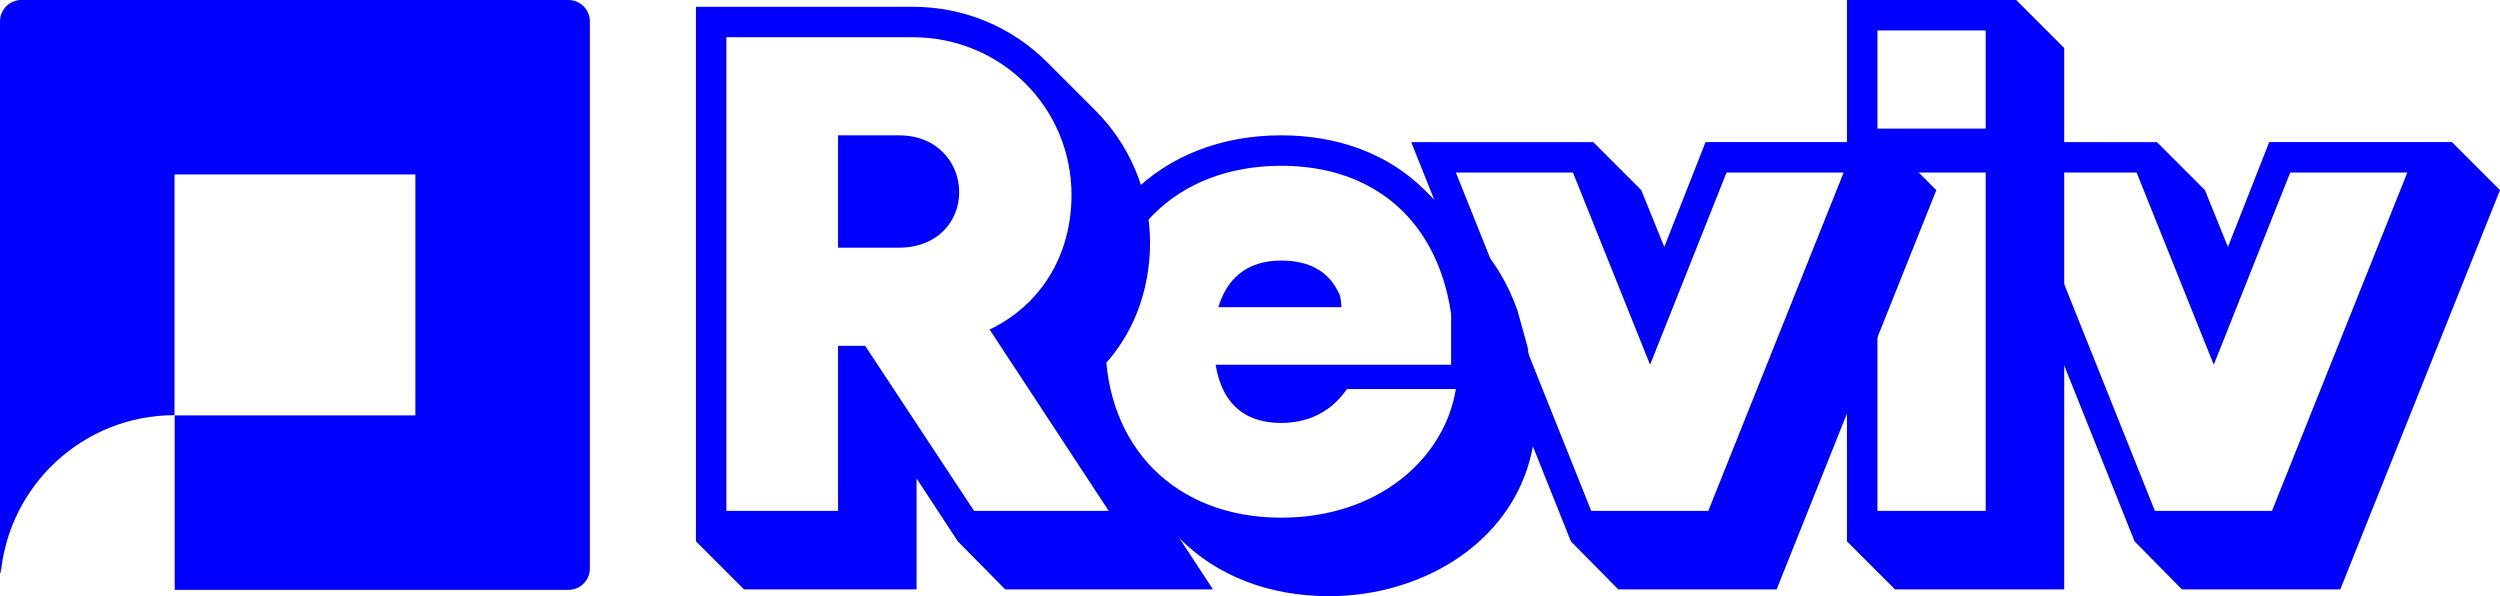
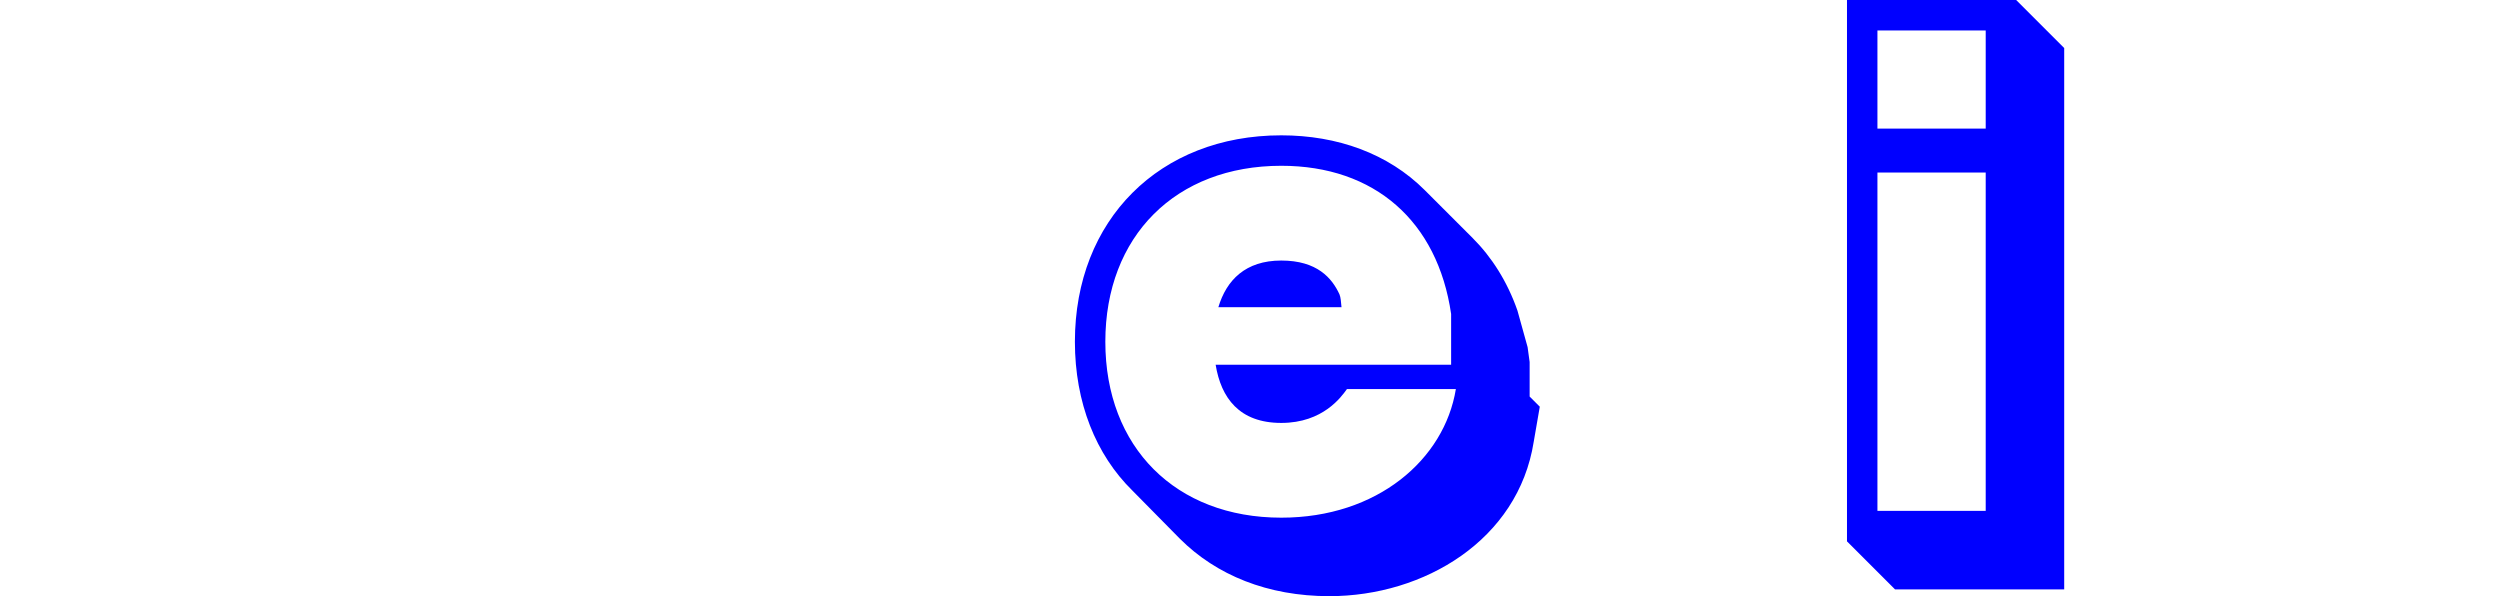
<svg xmlns="http://www.w3.org/2000/svg" id="Layer_2" data-name="Layer 2" viewBox="0 0 1635.45 390">
  <defs>
    <style>      .cls-1 {        fill: blue;      }    </style>
  </defs>
  <g id="Layer_1-2" data-name="Layer 1">
    <g>
-       <path class="cls-1" d="M371.86,0H14.01C6.27,0,0,6.27,0,14.01v357.85c0,1.24.16,2.45.47,3.6,5.26-58.19,54.13-103.8,113.68-103.87V114.15h157.58v157.58H114.28v114.15h257.58c7.74,0,14.01-6.27,14.01-14.01V14.01c0-7.74-6.27-14.01-14.01-14.01Z" />
      <g>
-         <path class="cls-1" d="M716.46,72.16c22.13,22.13,35.86,52.68,35.86,86.76,0,31.87-11.51,61.98-33.64,83.67-3.54,3.98-7.53,7.53-11.95,10.62l86.76,132.36h-135.9l-30.99-31.43-27-41.17v72.6h-112.88l-31.43-31.43V4.43h141.66c34.53,0,65.52,13.72,88.09,36.3l31.43,31.43ZM548.24,334.22v-108.01h17.71l71.27,108.01h88.09l-77.91-118.64c33.2-15.94,53.56-48.25,53.56-88.09,0-56.66-45.6-103.15-104.03-103.15h-121.74v309.88h73.04ZM548.24,88.54h39.84c25.23,0,39.4,18.15,39.4,37.18s-14.17,36.3-39.4,36.3h-39.84v-73.48Z" />
        <path class="cls-1" d="M963.47,155.82c12.39,12.39,22.58,28.33,29.22,47.37l6.64,23.9,1.33,9.74v22.58l6.64,6.64-3.98,23.02c-10.18,64.19-71.71,100.93-133.69,100.93-40.28,0-73.93-13.72-97.83-37.63l-30.99-31.43c-23.9-23.46-37.63-57.55-37.63-97.39,0-79.68,55.33-135.02,135.02-135.02,36.74,0,69.94,11.95,93.85,35.86l31.43,31.43ZM881.13,254.54c-3.54,4.87-15.49,22.13-42.94,22.13s-39.4-16.38-42.94-38.07h154.05v-33.2c-8.85-60.65-50.02-96.95-111.11-96.95-69.06,0-115.1,46.04-115.1,115.1s46.04,115.1,115.1,115.1c62.86,0,106.69-38.07,114.21-84.11h-71.27ZM797.02,200.98c5.31-17.71,17.71-30.54,41.17-30.54s33.2,11.51,38.07,22.13c.89,2.21.89,4.43,1.33,8.41h-80.57Z" />
-         <path class="cls-1" d="M1235.27,92.96l31.43,31.43-104.47,261.18h-103.59l-30.99-31.43-104.47-261.18h119.08l31.43,31.43,15.05,37.18,27-68.62h119.52ZM1206.05,112.88h-76.58l-50.02,125.72-50.46-125.72h-76.58l88.54,221.34h76.58l88.54-221.34Z" />
        <path class="cls-1" d="M1208.26,0h110.67l31.43,31.43v354.14h-110.67l-31.43-31.43V0ZM1228.18,84.11h70.83V19.92h-70.83v64.19ZM1228.18,334.22h70.83V112.88h-70.83v221.34Z" />
-         <path class="cls-1" d="M1604.01,92.96l31.43,31.43-104.47,261.18h-103.59l-30.99-31.43-104.47-261.18h119.08l31.43,31.43,15.05,37.18,27-68.62h119.52ZM1574.8,112.88h-76.58l-50.02,125.72-50.46-125.72h-76.58l88.54,221.34h76.58l88.54-221.34Z" />
      </g>
    </g>
  </g>
</svg>